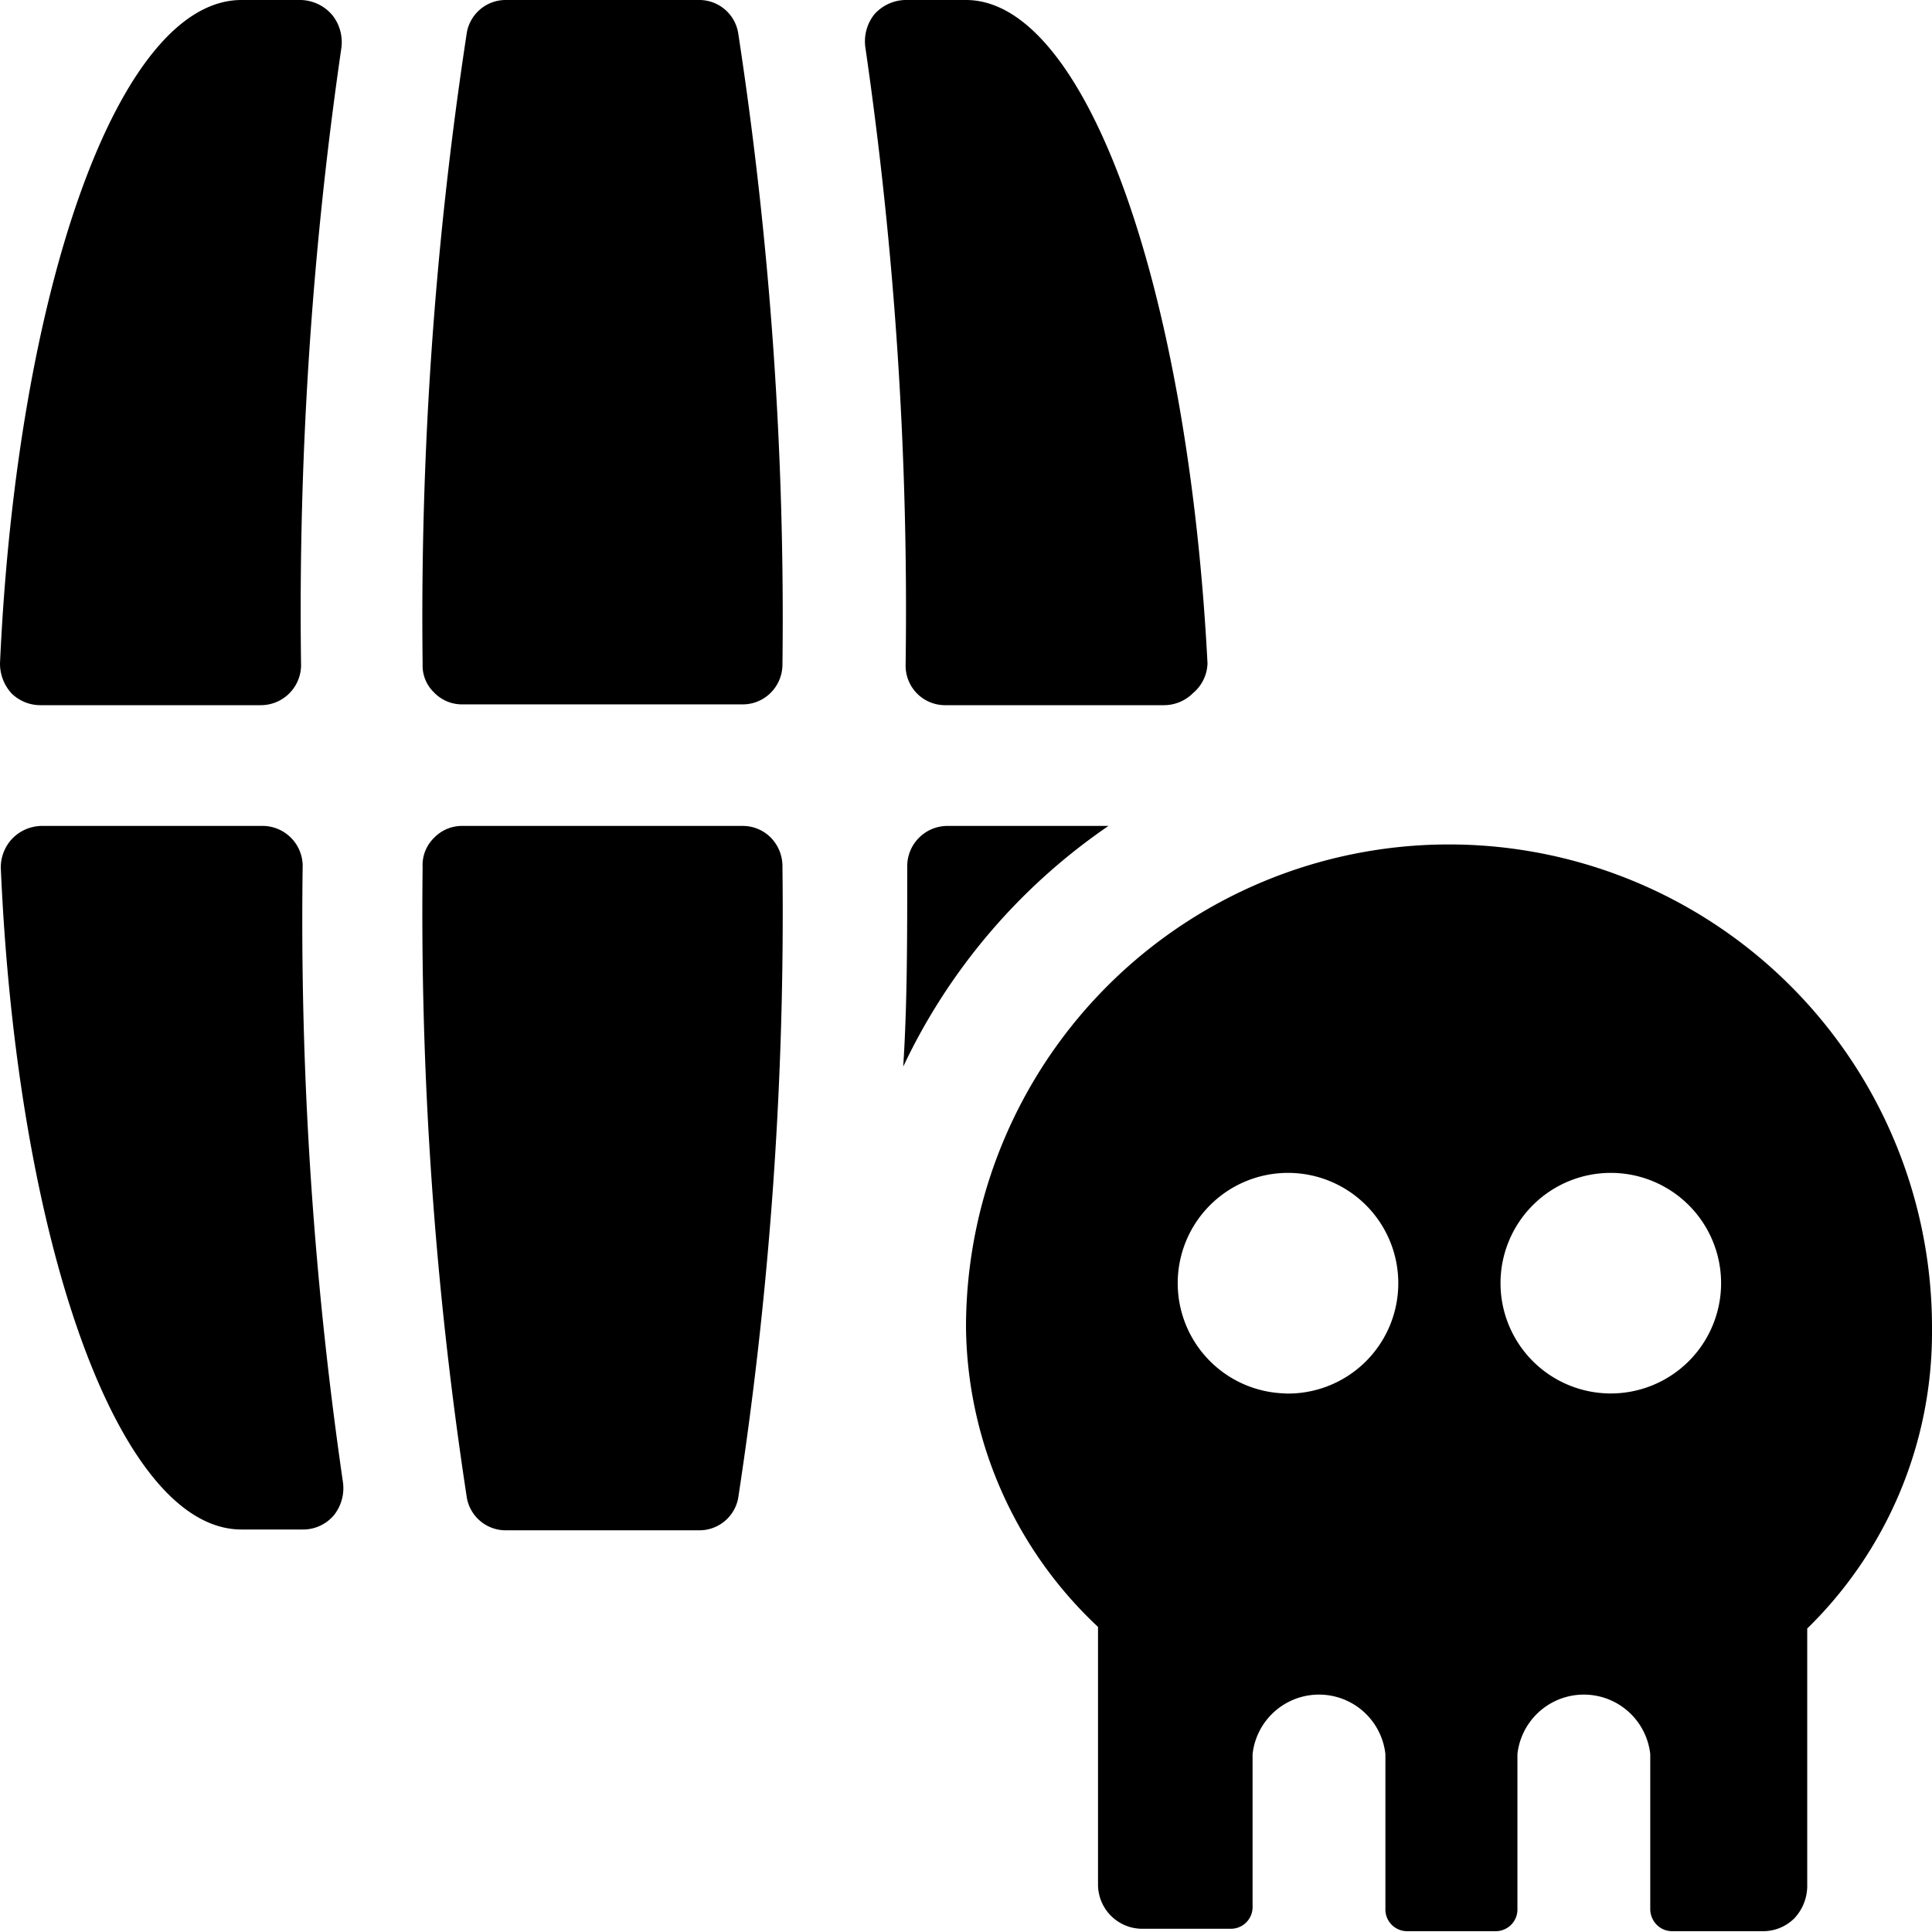
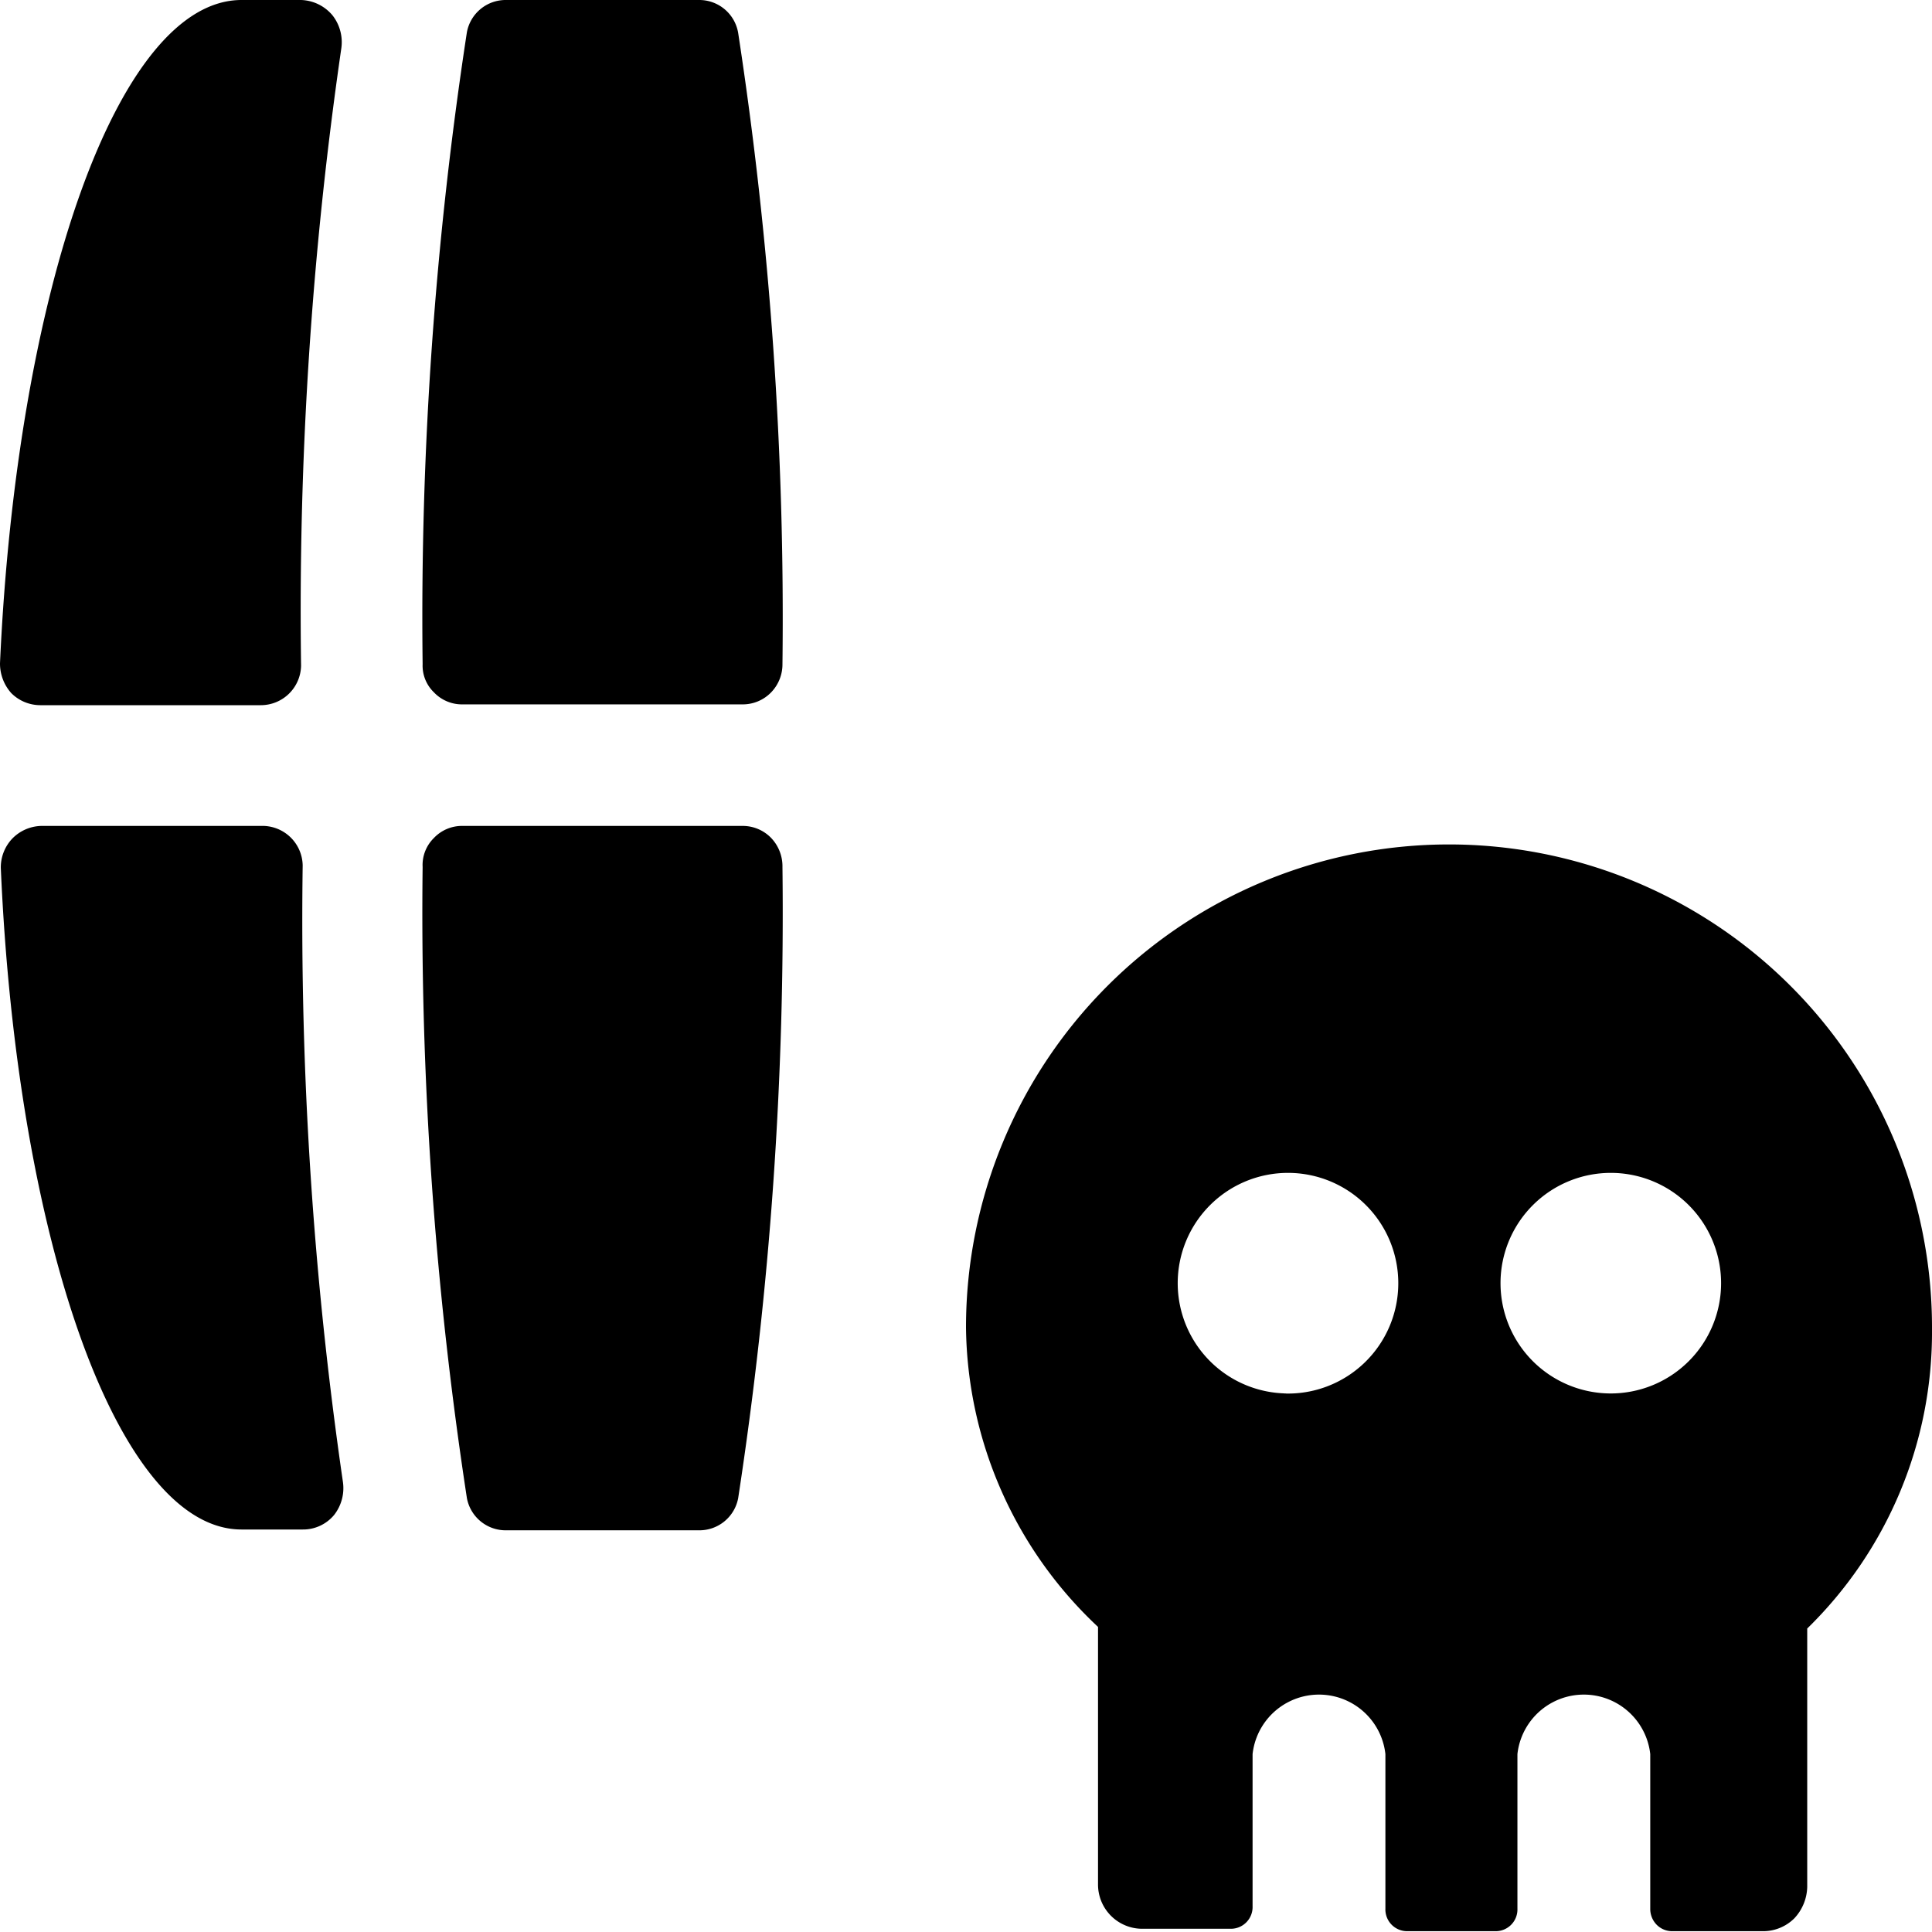
<svg xmlns="http://www.w3.org/2000/svg" viewBox="0 0 24 24">
  <g>
    <path d="M8.68 0H6.29a0.49 0.49 0 0 0 -0.49 0.4 48 48 0 0 0 -0.55 7.85 0.46 0.46 0 0 0 0.14 0.35 0.48 0.48 0 0 0 0.36 0.15h3.47a0.49 0.49 0 0 0 0.36 -0.15 0.5 0.5 0 0 0 0.14 -0.35A48 48 0 0 0 9.17 0.41 0.49 0.49 0 0 0 8.68 0Z" fill="#000000" stroke-width="1" />
    <path d="M3.74 0H3C1.47 0 0.21 3.6 0 8.24a0.55 0.55 0 0 0 0.14 0.37 0.51 0.51 0 0 0 0.36 0.15h2.74a0.5 0.5 0 0 0 0.5 -0.49A48.6 48.6 0 0 1 4.24 0.6a0.54 0.54 0 0 0 -0.11 -0.41 0.53 0.53 0 0 0 -0.39 -0.19Z" fill="#000000" stroke-width="1" />
    <path d="M9.22 10.26H5.75a0.48 0.48 0 0 0 -0.36 0.15 0.47 0.47 0 0 0 -0.14 0.36 48 48 0 0 0 0.55 7.84 0.49 0.49 0 0 0 0.49 0.4h2.39a0.49 0.49 0 0 0 0.49 -0.4 48 48 0 0 0 0.55 -7.84 0.51 0.51 0 0 0 -0.14 -0.36 0.49 0.49 0 0 0 -0.36 -0.15Z" fill="#000000" stroke-width="1" />
-     <path d="M11.73 8.76h2.73a0.51 0.51 0 0 0 0.36 -0.15 0.5 0.5 0 0 0 0.18 -0.37C14.76 3.6 13.5 0 12 0h-0.76a0.53 0.53 0 0 0 -0.38 0.18 0.54 0.54 0 0 0 -0.11 0.41 48.6 48.6 0 0 1 0.5 7.67 0.49 0.49 0 0 0 0.48 0.5Z" fill="#000000" stroke-width="1" />
    <path d="M3.24 10.26H0.51a0.52 0.52 0 0 0 -0.36 0.16 0.52 0.52 0 0 0 -0.14 0.36C0.21 15.42 1.47 19 3 19h0.76a0.5 0.5 0 0 0 0.39 -0.18 0.54 0.54 0 0 0 0.11 -0.41 48.44 48.44 0 0 1 -0.5 -7.66 0.5 0.5 0 0 0 -0.52 -0.49Z" fill="#000000" stroke-width="1" />
-     <path d="M13.77 10.26h-2a0.5 0.5 0 0 0 -0.5 0.5c0 0.91 0 1.73 -0.05 2.49a7.5 7.5 0 0 1 2.55 -2.99Z" fill="#000000" stroke-width="1" />
    <path d="M18 10.49a6 6 0 0 0 -6 6 5.17 5.17 0 0 0 1.64 3.72v3.2a0.55 0.55 0 0 0 0.55 0.55h1.1a0.27 0.27 0 0 0 0.27 -0.28v-1.89a0.83 0.83 0 0 1 1.65 0v1.92a0.27 0.27 0 0 0 0.27 0.28h1.1a0.27 0.27 0 0 0 0.27 -0.28v-1.92a0.83 0.83 0 0 1 1.65 0v1.92a0.28 0.28 0 0 0 0.08 0.2 0.27 0.27 0 0 0 0.19 0.08h1.13a0.55 0.55 0 0 0 0.39 -0.16 0.59 0.59 0 0 0 0.16 -0.39v-3.21A5.14 5.14 0 0 0 24 16.52a6 6 0 0 0 -6 -6.03Zm-2 6.82a1.37 1.37 0 1 1 1.37 -1.37 1.37 1.37 0 0 1 -1.43 1.37Zm4 0a1.37 1.37 0 1 1 1.38 -1.37A1.37 1.37 0 0 1 20 17.31Z" fill="#000000" stroke-width="1" />
  </g>
</svg>